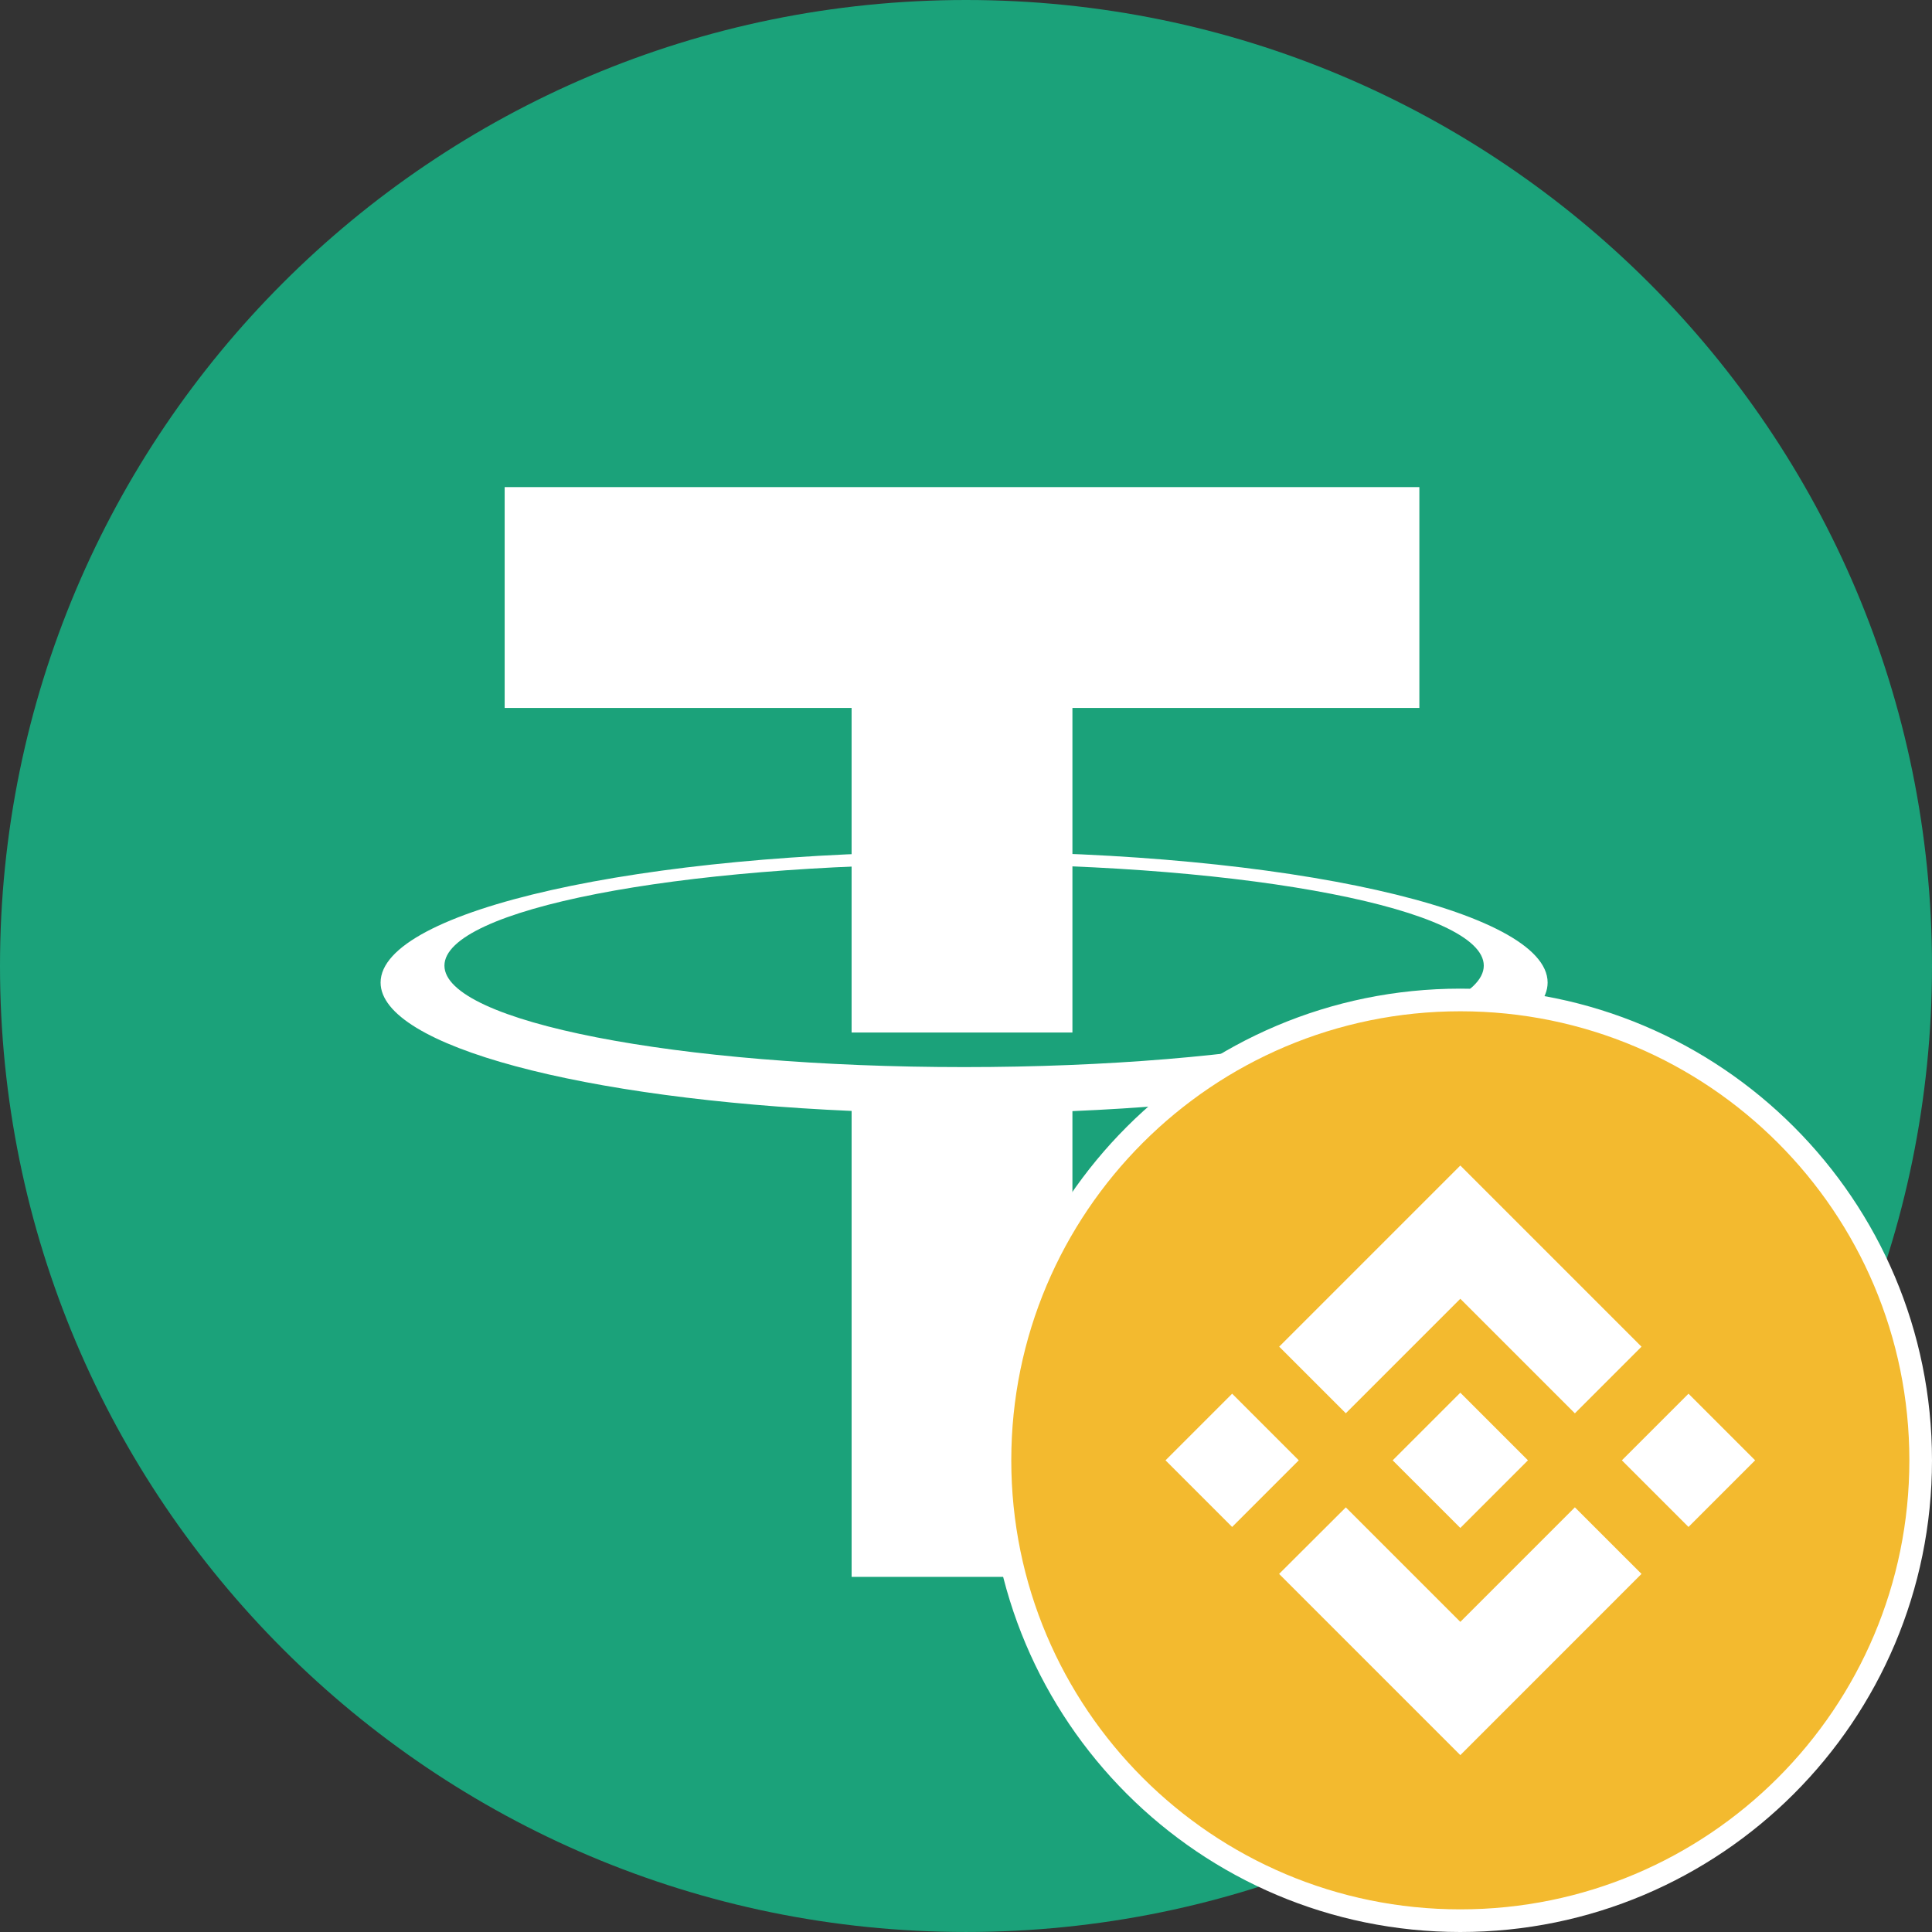
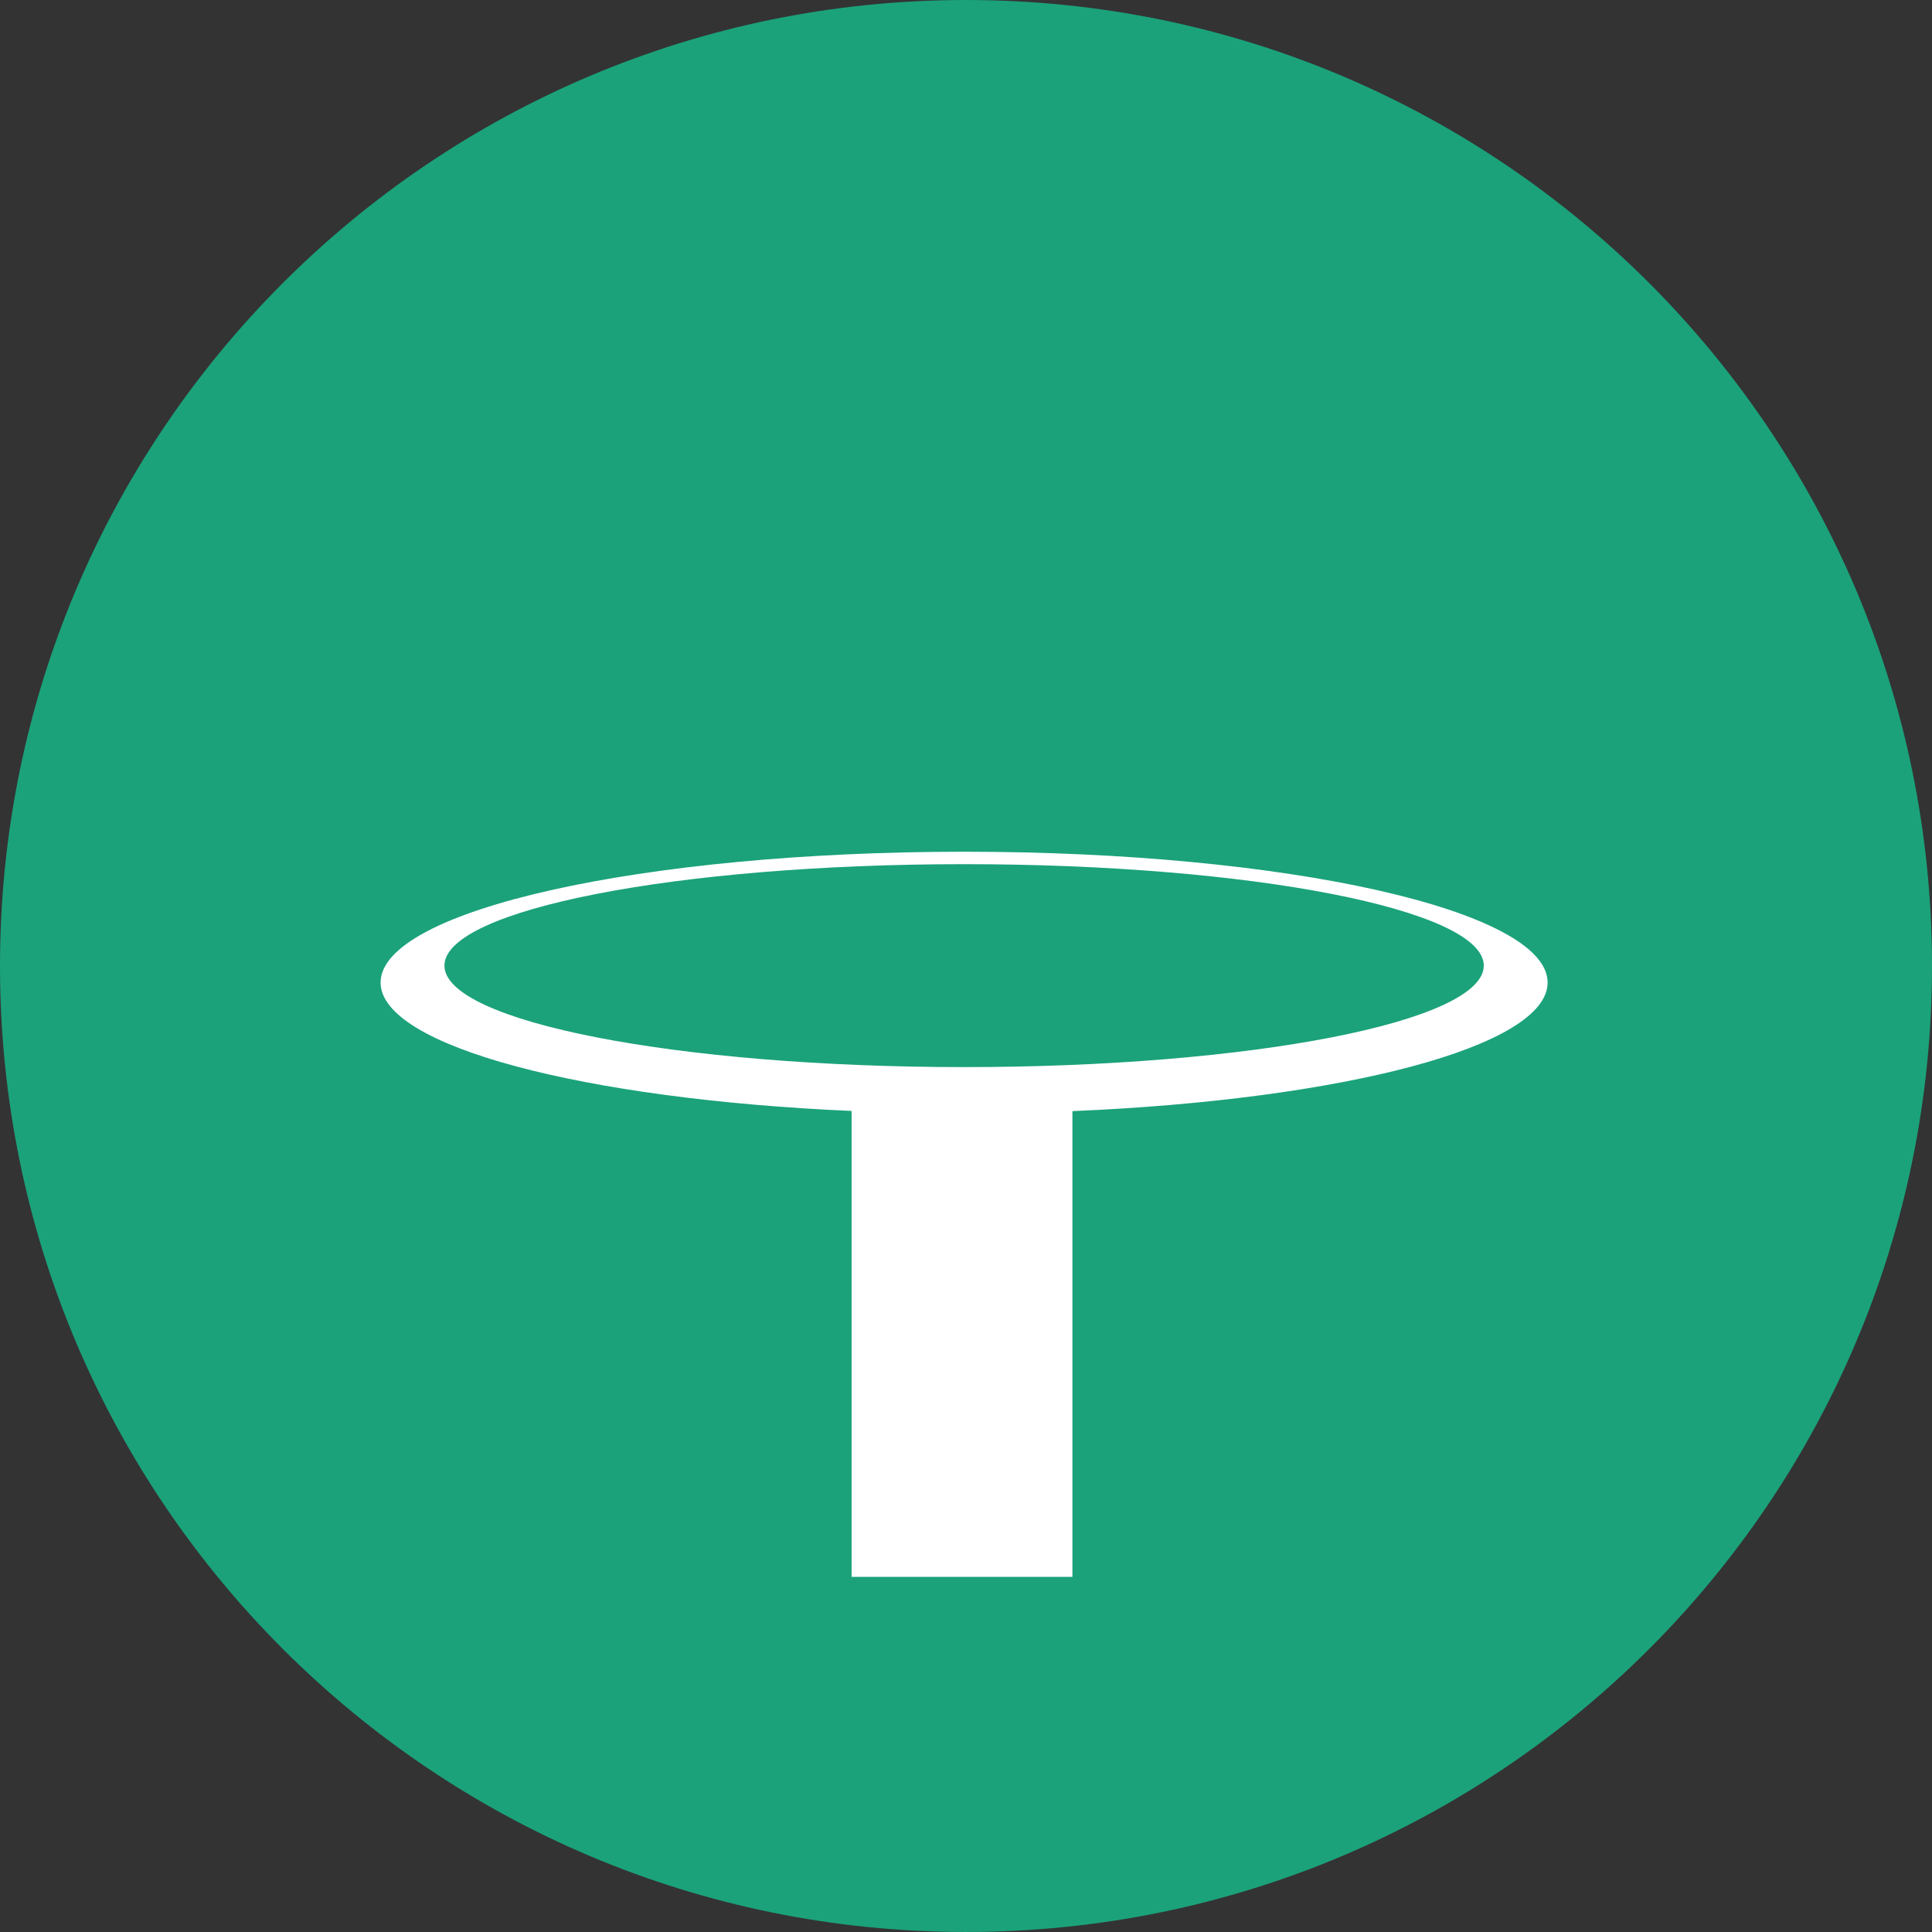
<svg xmlns="http://www.w3.org/2000/svg" width="512" height="512" viewBox="0 0 512 512" fill="none">
  <rect x="0" y="0" width="512" height="512" fill="#333333" stroke="none" />
  <path d="M512 255.999C512 397.389 397.387 511.996 255.999 511.996C114.616 511.996 0 397.389 0 255.999C0 114.613 114.616 0 255.999 0C397.387 0 512 114.613 512 255.999Z" fill="#1BA27A" />
-   <path d="M376.146 129.09H133.741V187.611H225.683V273.627H284.204V187.611H376.146V129.09Z" fill="white" />
  <path d="M255.5 282.79C179.443 282.79 117.78 270.753 117.78 255.902C117.78 241.054 179.44 229.015 255.5 229.015C331.557 229.015 393.217 241.054 393.217 255.902C393.217 270.753 331.557 282.79 255.5 282.79ZM410.136 260.385C410.136 241.236 340.904 225.715 255.5 225.715C170.099 225.715 100.861 241.236 100.861 260.385C100.861 277.248 154.547 291.296 225.686 294.41V417.886H284.203V294.458C355.89 291.443 410.136 277.335 410.136 260.385Z" fill="white" />
  <g clip-path="url(#clip0_1177_57889)">
    <path d="M509 387C509 454.379 454.379 509 387 509C319.621 509 265 454.379 265 387C265 319.621 319.621 265 387 265C454.379 265 509 319.621 509 387Z" fill="#F3BA2F" stroke="white" stroke-width="6" />
-     <path d="M356.656 374.531L387 344.188L417.359 374.547L435.016 356.891L387 308.875L339 356.875L356.656 374.531ZM308.875 387L326.531 369.344L344.188 387L326.531 404.656L308.875 387ZM356.656 399.469L387 429.812L417.359 399.453L435.016 417.102L387 465.125L339 417.125L338.977 417.102L356.656 399.469ZM429.812 387L447.469 369.344L465.125 387L447.469 404.656L429.812 387ZM404.906 386.984H404.922V387L387 404.922L369.102 387.031L369.07 387L369.102 386.977L372.234 383.836L373.758 382.312L387 369.078L404.914 386.992L404.906 386.984Z" fill="white" />
  </g>
  <defs>
    <clipPath id="clip0_1177_57889">
-       <rect width="250" height="250" fill="white" transform="translate(262 262)" />
-     </clipPath>
+       </clipPath>
  </defs>
</svg>